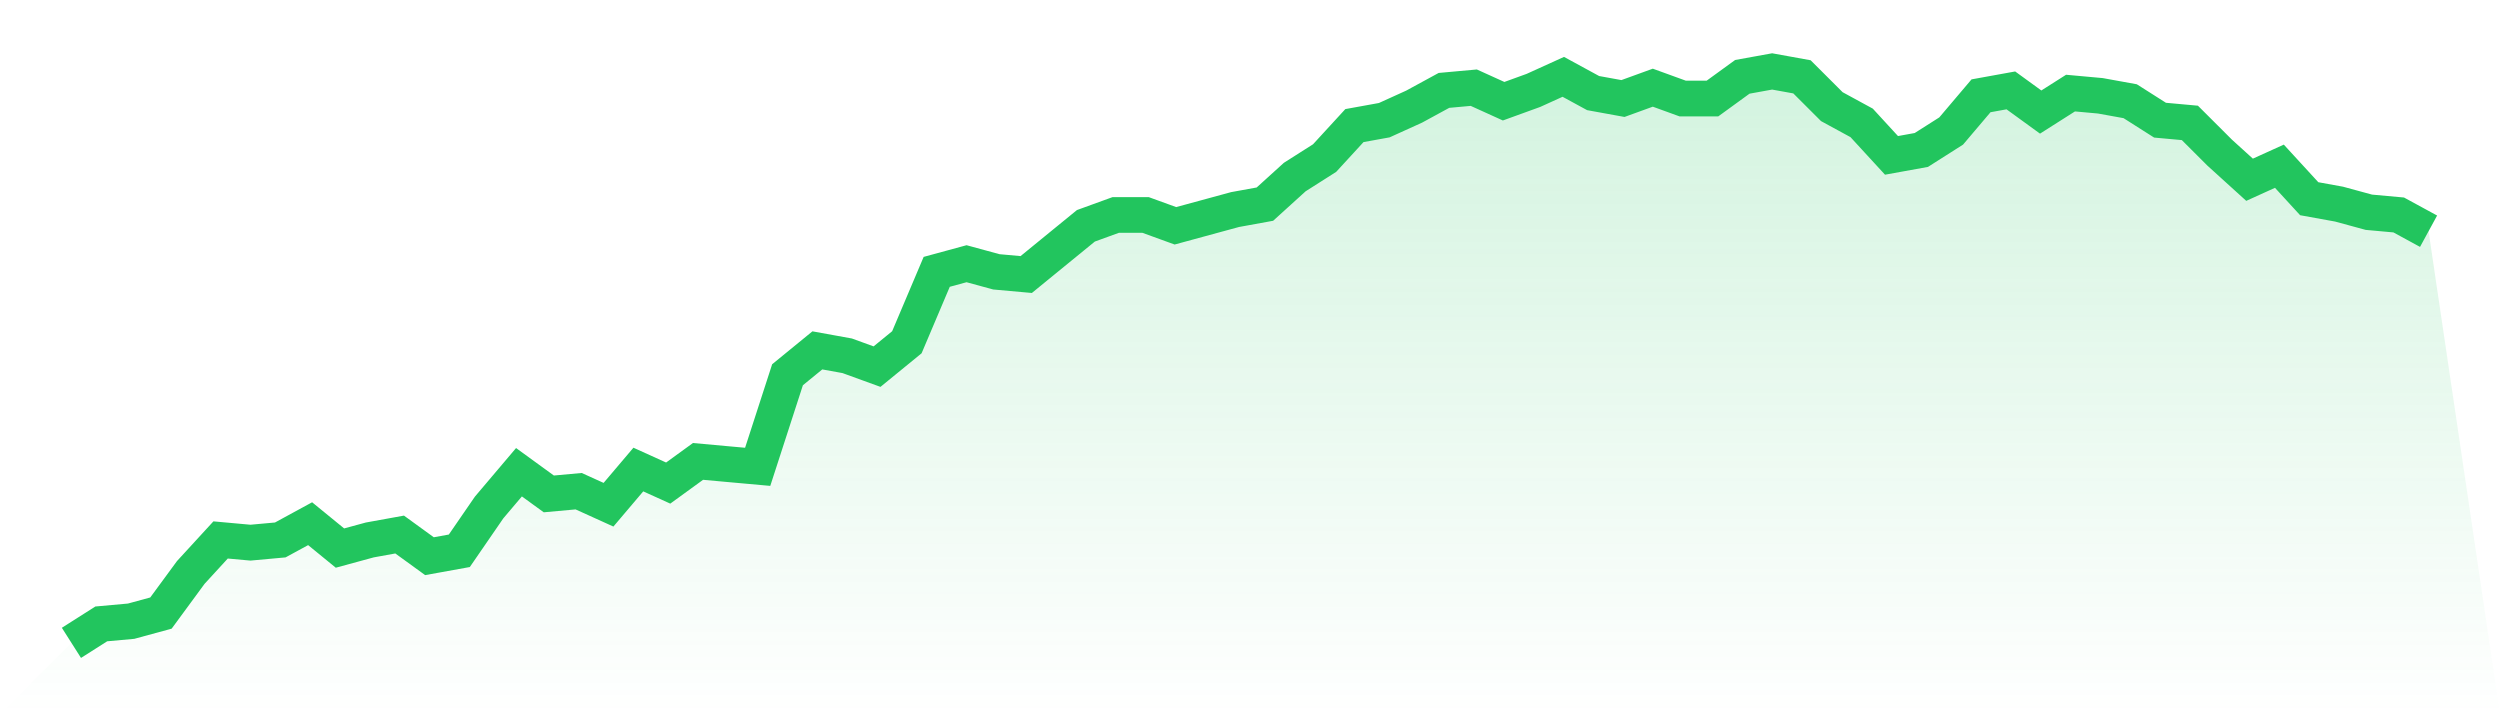
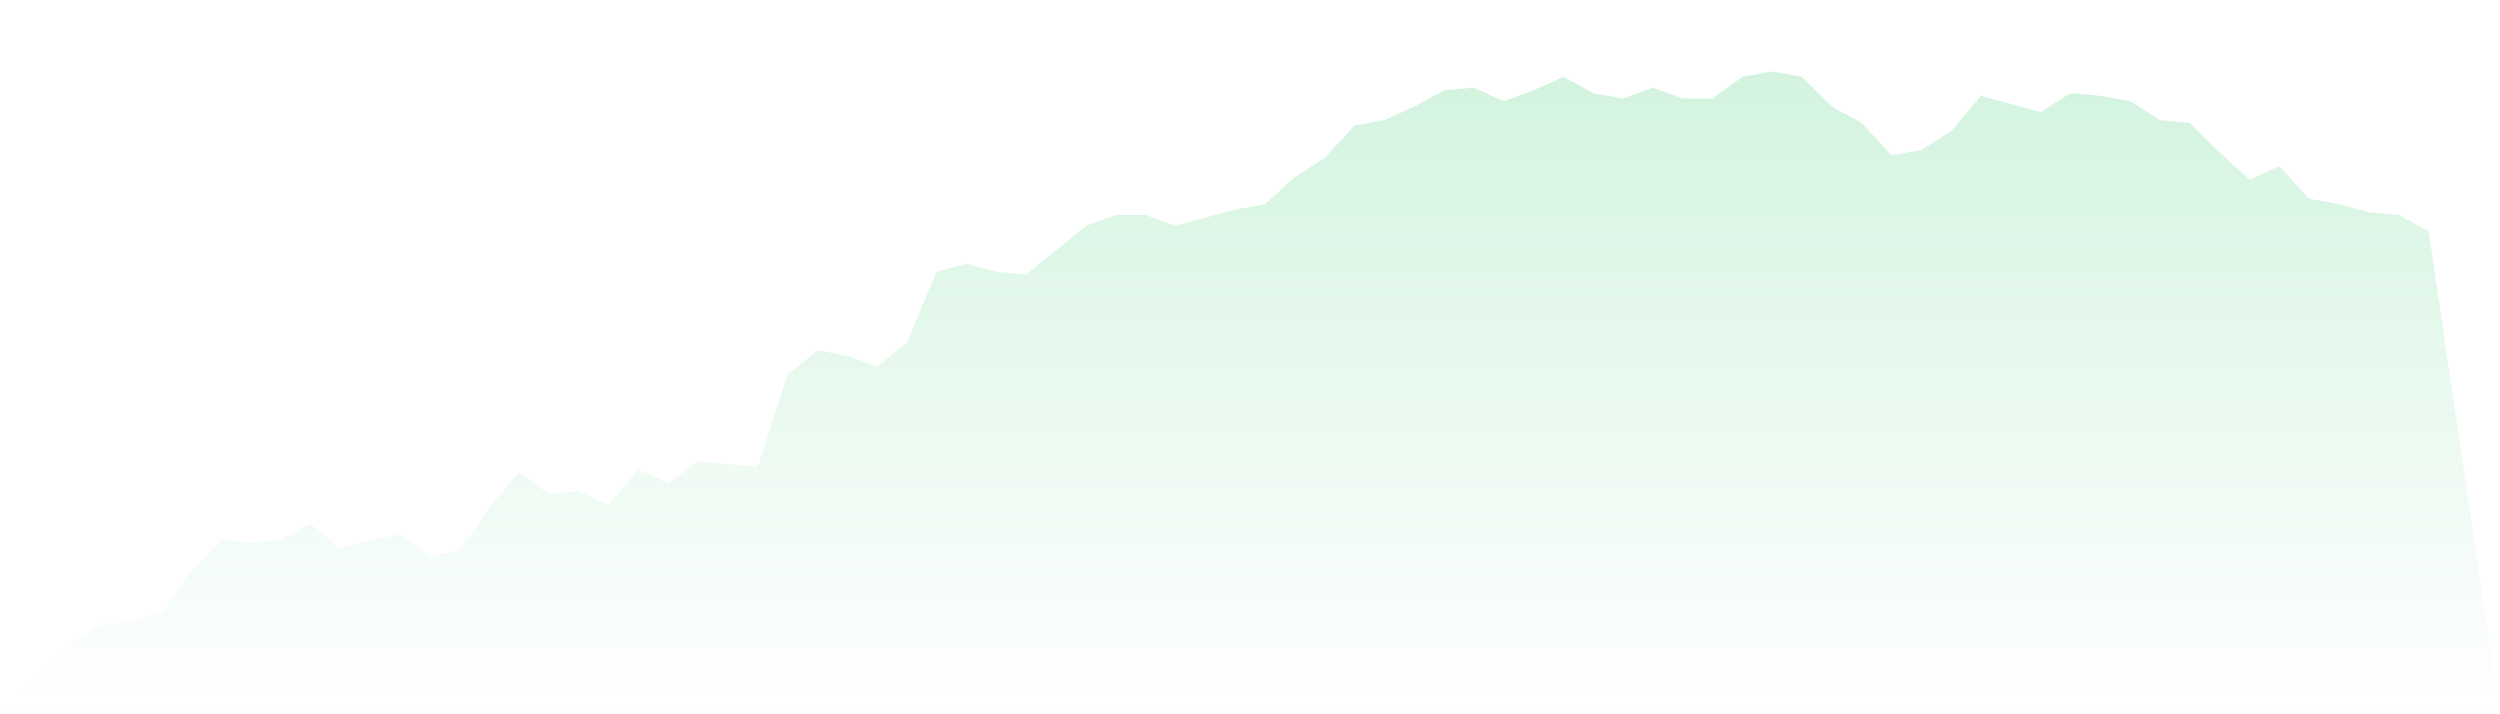
<svg xmlns="http://www.w3.org/2000/svg" viewBox="0 0 140 40">
  <defs>
    <linearGradient id="gradient" x1="0" x2="0" y1="0" y2="1">
      <stop offset="0%" stop-color="#22c55e" stop-opacity="0.2" />
      <stop offset="100%" stop-color="#22c55e" stop-opacity="0" />
    </linearGradient>
  </defs>
-   <path d="M4,36 L4,36 L5.671,34.938 L7.342,34.787 L9.013,34.332 L10.684,32.057 L12.354,30.237 L14.025,30.389 L15.696,30.237 L17.367,29.327 L19.038,30.692 L20.709,30.237 L22.38,29.934 L24.051,31.147 L25.722,30.844 L27.392,28.417 L29.063,26.445 L30.734,27.659 L32.405,27.507 L34.076,28.265 L35.747,26.294 L37.418,27.052 L39.089,25.839 L40.759,25.991 L42.43,26.142 L44.101,20.986 L45.772,19.621 L47.443,19.924 L49.114,20.531 L50.785,19.166 L52.456,15.223 L54.127,14.768 L55.797,15.223 L57.468,15.374 L59.139,14.009 L60.81,12.645 L62.481,12.038 L64.152,12.038 L65.823,12.645 L67.494,12.19 L69.165,11.735 L70.835,11.431 L72.506,9.915 L74.177,8.853 L75.848,7.033 L77.519,6.73 L79.19,5.972 L80.861,5.062 L82.532,4.91 L84.203,5.668 L85.873,5.062 L87.544,4.303 L89.215,5.213 L90.886,5.517 L92.557,4.91 L94.228,5.517 L95.899,5.517 L97.57,4.303 L99.24,4 L100.911,4.303 L102.582,5.972 L104.253,6.882 L105.924,8.701 L107.595,8.398 L109.266,7.336 L110.937,5.365 L112.608,5.062 L114.278,6.275 L115.949,5.213 L117.62,5.365 L119.291,5.668 L120.962,6.73 L122.633,6.882 L124.304,8.55 L125.975,10.066 L127.646,9.308 L129.316,11.128 L130.987,11.431 L132.658,11.886 L134.329,12.038 L136,12.948 L140,40 L0,40 z" fill="url(#gradient)" />
-   <path d="M4,36 L4,36 L5.671,34.938 L7.342,34.787 L9.013,34.332 L10.684,32.057 L12.354,30.237 L14.025,30.389 L15.696,30.237 L17.367,29.327 L19.038,30.692 L20.709,30.237 L22.38,29.934 L24.051,31.147 L25.722,30.844 L27.392,28.417 L29.063,26.445 L30.734,27.659 L32.405,27.507 L34.076,28.265 L35.747,26.294 L37.418,27.052 L39.089,25.839 L40.759,25.991 L42.43,26.142 L44.101,20.986 L45.772,19.621 L47.443,19.924 L49.114,20.531 L50.785,19.166 L52.456,15.223 L54.127,14.768 L55.797,15.223 L57.468,15.374 L59.139,14.009 L60.81,12.645 L62.481,12.038 L64.152,12.038 L65.823,12.645 L67.494,12.19 L69.165,11.735 L70.835,11.431 L72.506,9.915 L74.177,8.853 L75.848,7.033 L77.519,6.73 L79.19,5.972 L80.861,5.062 L82.532,4.91 L84.203,5.668 L85.873,5.062 L87.544,4.303 L89.215,5.213 L90.886,5.517 L92.557,4.91 L94.228,5.517 L95.899,5.517 L97.57,4.303 L99.24,4 L100.911,4.303 L102.582,5.972 L104.253,6.882 L105.924,8.701 L107.595,8.398 L109.266,7.336 L110.937,5.365 L112.608,5.062 L114.278,6.275 L115.949,5.213 L117.62,5.365 L119.291,5.668 L120.962,6.73 L122.633,6.882 L124.304,8.55 L125.975,10.066 L127.646,9.308 L129.316,11.128 L130.987,11.431 L132.658,11.886 L134.329,12.038 L136,12.948" fill="none" stroke="#22c55e" stroke-width="2" />
+   <path d="M4,36 L4,36 L5.671,34.938 L7.342,34.787 L9.013,34.332 L10.684,32.057 L12.354,30.237 L14.025,30.389 L15.696,30.237 L17.367,29.327 L19.038,30.692 L20.709,30.237 L22.38,29.934 L24.051,31.147 L25.722,30.844 L27.392,28.417 L29.063,26.445 L30.734,27.659 L32.405,27.507 L34.076,28.265 L35.747,26.294 L37.418,27.052 L39.089,25.839 L40.759,25.991 L42.43,26.142 L44.101,20.986 L45.772,19.621 L47.443,19.924 L49.114,20.531 L50.785,19.166 L52.456,15.223 L54.127,14.768 L55.797,15.223 L57.468,15.374 L59.139,14.009 L60.81,12.645 L62.481,12.038 L64.152,12.038 L65.823,12.645 L67.494,12.19 L69.165,11.735 L70.835,11.431 L72.506,9.915 L74.177,8.853 L75.848,7.033 L77.519,6.73 L79.19,5.972 L80.861,5.062 L82.532,4.91 L84.203,5.668 L85.873,5.062 L87.544,4.303 L89.215,5.213 L90.886,5.517 L92.557,4.91 L94.228,5.517 L95.899,5.517 L97.57,4.303 L99.24,4 L100.911,4.303 L102.582,5.972 L104.253,6.882 L105.924,8.701 L107.595,8.398 L109.266,7.336 L110.937,5.365 L114.278,6.275 L115.949,5.213 L117.62,5.365 L119.291,5.668 L120.962,6.73 L122.633,6.882 L124.304,8.55 L125.975,10.066 L127.646,9.308 L129.316,11.128 L130.987,11.431 L132.658,11.886 L134.329,12.038 L136,12.948 L140,40 L0,40 z" fill="url(#gradient)" />
</svg>